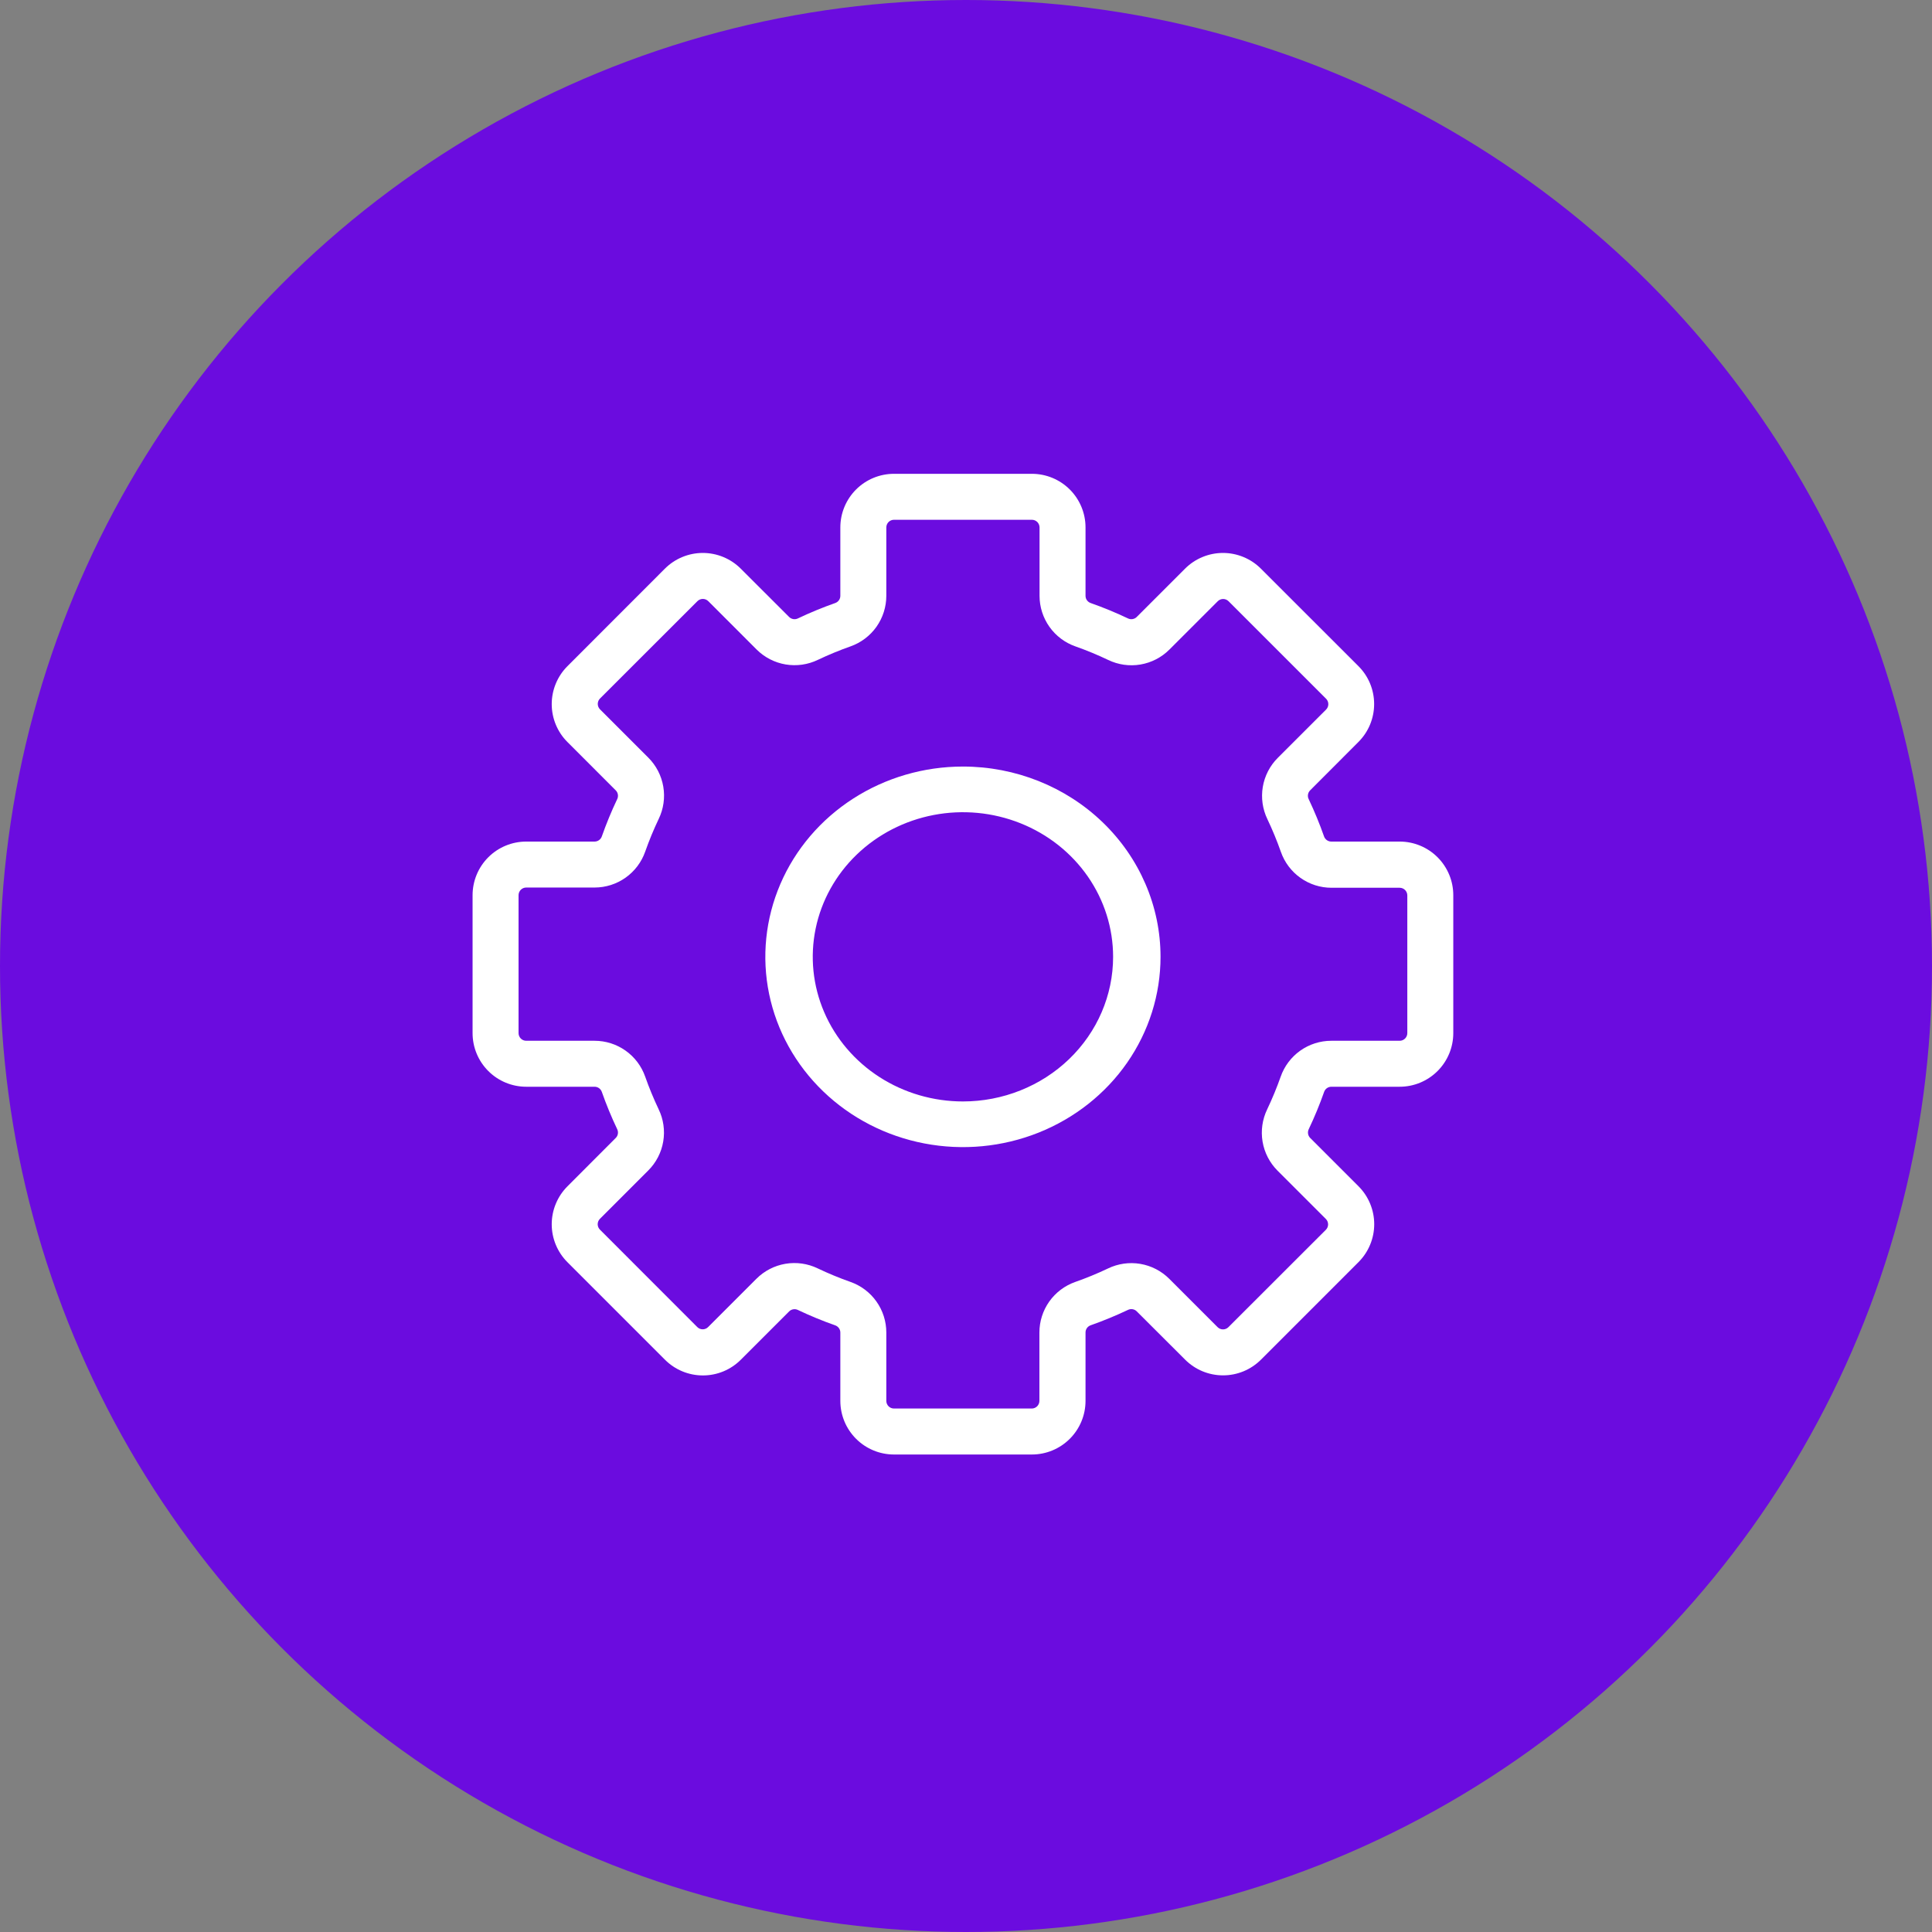
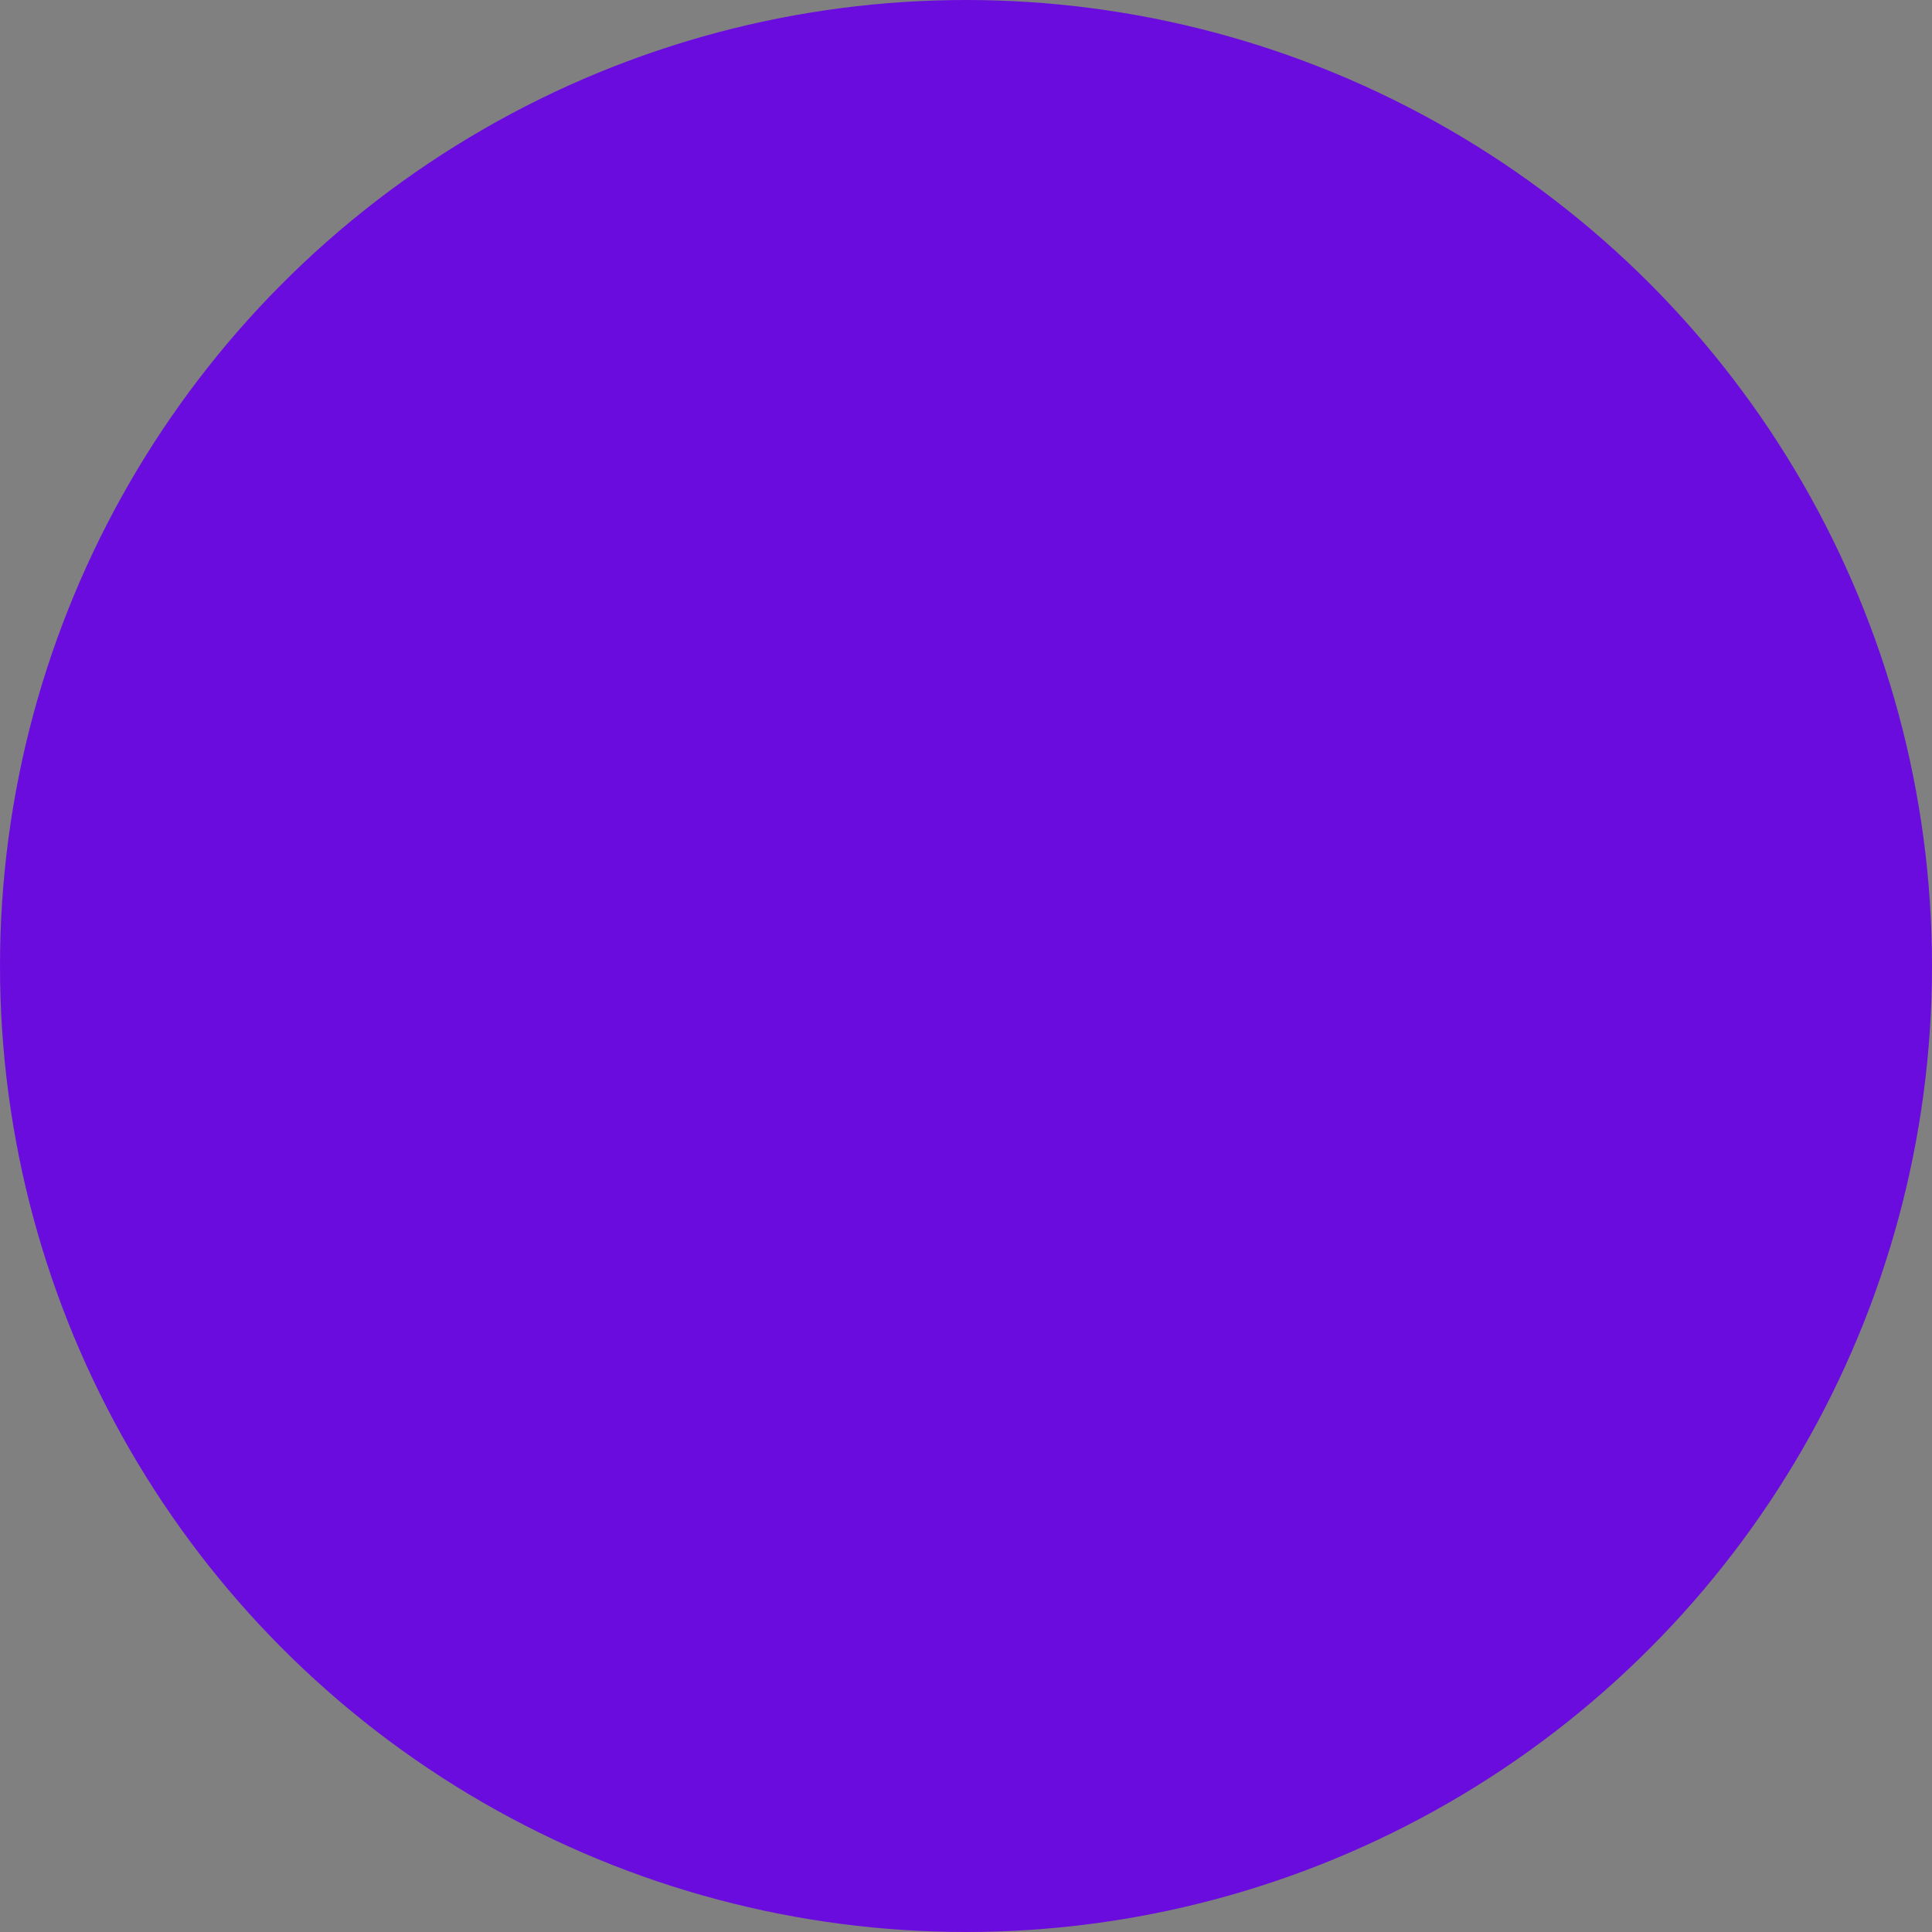
<svg xmlns="http://www.w3.org/2000/svg" width="119" height="119" viewBox="0 0 119 119" fill="none">
  <rect x="0" y="0" width="119" height="119" fill="#808080" stroke="none" />
  <circle cx="59.5" cy="59.5" r="59.5" fill="#6B0CDF" />
-   <path d="M59.311 47.215C56.904 47.215 54.55 47.902 52.549 49.19C50.547 50.478 48.987 52.308 48.066 54.45C47.145 56.592 46.904 58.948 47.373 61.222C47.843 63.495 49.002 65.584 50.705 67.223C52.407 68.862 54.575 69.978 56.936 70.43C59.297 70.883 61.745 70.651 63.969 69.764C66.193 68.876 68.094 67.374 69.431 65.447C70.768 63.519 71.482 61.253 71.482 58.935C71.482 55.827 70.2 52.846 67.917 50.648C65.635 48.45 62.539 47.215 59.311 47.215ZM59.311 67.843C57.481 67.843 55.693 67.32 54.172 66.342C52.651 65.363 51.465 63.972 50.765 62.344C50.065 60.716 49.882 58.925 50.239 57.197C50.595 55.47 51.476 53.883 52.77 52.637C54.064 51.391 55.712 50.543 57.506 50.199C59.301 49.855 61.16 50.032 62.851 50.706C64.541 51.38 65.986 52.522 67.002 53.986C68.019 55.451 68.561 57.173 68.561 58.935C68.561 61.298 67.587 63.563 65.852 65.234C64.117 66.904 61.764 67.843 59.311 67.843Z" fill="white" />
-   <path d="M86.21 51.836H81.996C81.898 51.835 81.803 51.804 81.723 51.746C81.644 51.689 81.584 51.608 81.552 51.515C81.278 50.736 80.963 49.972 80.609 49.226C80.564 49.138 80.549 49.038 80.564 48.941C80.579 48.844 80.625 48.754 80.694 48.683L83.671 45.701C83.978 45.394 84.222 45.03 84.388 44.629C84.554 44.228 84.639 43.798 84.639 43.365C84.639 42.931 84.554 42.501 84.388 42.1C84.222 41.7 83.978 41.336 83.671 41.029L77.664 35.026C77.357 34.719 76.993 34.476 76.592 34.31C76.191 34.144 75.762 34.058 75.328 34.058C74.894 34.058 74.465 34.144 74.064 34.31C73.663 34.476 73.299 34.719 72.992 35.026L70.014 38.004C69.944 38.073 69.854 38.118 69.757 38.133C69.659 38.148 69.559 38.133 69.472 38.089C68.726 37.734 67.962 37.419 67.183 37.145C67.09 37.113 67.009 37.054 66.951 36.974C66.894 36.895 66.862 36.799 66.862 36.701V32.487C66.862 31.611 66.514 30.771 65.894 30.151C65.275 29.532 64.434 29.184 63.558 29.184H55.064C54.188 29.184 53.347 29.532 52.728 30.151C52.108 30.771 51.76 31.611 51.76 32.487V36.701C51.76 36.799 51.728 36.895 51.671 36.974C51.613 37.054 51.532 37.113 51.44 37.145C50.661 37.419 49.897 37.734 49.151 38.089C49.063 38.133 48.963 38.148 48.866 38.133C48.768 38.118 48.678 38.073 48.608 38.004L45.626 35.026C45.319 34.719 44.955 34.476 44.554 34.31C44.153 34.144 43.723 34.058 43.289 34.058C42.856 34.058 42.426 34.144 42.025 34.31C41.624 34.476 41.26 34.719 40.953 35.026L34.951 41.033C34.644 41.34 34.401 41.704 34.235 42.105C34.069 42.506 33.983 42.936 33.983 43.369C33.983 43.803 34.069 44.233 34.235 44.634C34.401 45.035 34.644 45.399 34.951 45.705L37.928 48.683C37.998 48.754 38.043 48.844 38.058 48.941C38.073 49.038 38.058 49.138 38.014 49.226C37.659 49.972 37.344 50.736 37.07 51.515C37.038 51.608 36.979 51.689 36.899 51.746C36.82 51.804 36.724 51.835 36.626 51.836H32.412C31.536 51.836 30.695 52.184 30.076 52.803C29.456 53.423 29.108 54.263 29.108 55.139V63.633C29.108 64.51 29.456 65.35 30.076 65.969C30.695 66.589 31.536 66.937 32.412 66.937H36.626C36.724 66.938 36.82 66.969 36.899 67.026C36.979 67.084 37.038 67.165 37.07 67.258C37.344 68.037 37.659 68.801 38.014 69.547C38.058 69.635 38.073 69.734 38.058 69.832C38.043 69.929 37.998 70.019 37.928 70.089L34.951 73.072C34.644 73.379 34.401 73.743 34.235 74.144C34.069 74.544 33.983 74.974 33.983 75.408C33.983 75.842 34.069 76.271 34.235 76.672C34.401 77.073 34.644 77.437 34.951 77.744L40.958 83.751C41.265 84.058 41.629 84.302 42.03 84.468C42.431 84.634 42.86 84.719 43.294 84.719C43.728 84.719 44.158 84.634 44.559 84.468C44.959 84.302 45.324 84.058 45.63 83.751L48.608 80.774C48.678 80.704 48.768 80.659 48.866 80.644C48.963 80.629 49.063 80.644 49.151 80.689C49.897 81.043 50.66 81.358 51.44 81.632C51.532 81.664 51.613 81.724 51.671 81.803C51.728 81.882 51.76 81.978 51.76 82.076V86.286C51.76 87.162 52.108 88.002 52.728 88.621C53.347 89.241 54.188 89.589 55.064 89.589H63.558C64.434 89.589 65.275 89.241 65.894 88.621C66.514 88.002 66.862 87.162 66.862 86.286V82.071C66.862 81.973 66.894 81.878 66.951 81.798C67.009 81.719 67.09 81.659 67.183 81.628C67.962 81.353 68.726 81.038 69.472 80.684C69.559 80.64 69.659 80.624 69.757 80.639C69.854 80.654 69.944 80.7 70.014 80.769L72.997 83.747C73.303 84.053 73.668 84.297 74.068 84.463C74.469 84.629 74.899 84.714 75.333 84.714C75.766 84.714 76.196 84.629 76.597 84.463C76.998 84.297 77.362 84.053 77.669 83.747L83.676 77.739C83.983 77.432 84.226 77.068 84.392 76.667C84.558 76.267 84.644 75.837 84.644 75.403C84.644 74.969 84.558 74.54 84.392 74.139C84.226 73.738 83.983 73.374 83.676 73.067L80.698 70.089C80.629 70.019 80.584 69.929 80.569 69.832C80.554 69.734 80.569 69.635 80.613 69.547C80.968 68.801 81.283 68.037 81.557 67.258C81.589 67.165 81.648 67.084 81.728 67.026C81.807 66.969 81.903 66.938 82.001 66.937H86.21C87.087 66.937 87.927 66.589 88.546 65.969C89.166 65.35 89.514 64.51 89.514 63.633V55.139C89.514 54.263 89.166 53.423 88.546 52.803C87.927 52.184 87.087 51.836 86.21 51.836ZM86.682 63.633C86.682 63.759 86.633 63.879 86.544 63.967C86.456 64.056 86.335 64.106 86.21 64.106H81.996C81.312 64.106 80.644 64.32 80.086 64.716C79.528 65.113 79.107 65.673 78.882 66.319C78.64 67.003 78.363 67.674 78.051 68.329C77.752 68.947 77.653 69.642 77.767 70.319C77.881 70.995 78.203 71.619 78.688 72.105L81.666 75.082C81.754 75.171 81.803 75.29 81.803 75.415C81.803 75.54 81.754 75.659 81.666 75.748L75.663 81.746C75.575 81.834 75.455 81.883 75.33 81.883C75.206 81.883 75.086 81.834 74.998 81.746L72.02 78.768C71.535 78.283 70.91 77.961 70.234 77.847C69.557 77.733 68.862 77.832 68.245 78.131C67.588 78.443 66.915 78.72 66.229 78.961C65.584 79.188 65.025 79.609 64.629 80.167C64.234 80.725 64.021 81.392 64.021 82.076V86.286C64.021 86.411 63.971 86.531 63.883 86.619C63.794 86.708 63.674 86.757 63.549 86.757H55.064C54.939 86.757 54.819 86.708 54.73 86.619C54.642 86.531 54.592 86.411 54.592 86.286V82.071C54.591 81.387 54.378 80.719 53.981 80.162C53.585 79.604 53.025 79.183 52.379 78.957C51.694 78.715 51.023 78.438 50.368 78.126C49.751 77.827 49.055 77.728 48.379 77.842C47.702 77.956 47.078 78.278 46.593 78.763L43.615 81.741C43.527 81.829 43.407 81.878 43.282 81.878C43.158 81.878 43.038 81.829 42.95 81.741L36.952 75.738C36.864 75.65 36.814 75.53 36.814 75.406C36.814 75.281 36.864 75.161 36.952 75.073L39.929 72.095C40.415 71.61 40.737 70.986 40.851 70.309C40.965 69.632 40.866 68.937 40.566 68.32C40.255 67.663 39.977 66.99 39.736 66.305C39.508 65.662 39.087 65.105 38.53 64.712C37.973 64.318 37.308 64.106 36.626 64.106H32.412C32.287 64.106 32.167 64.056 32.078 63.967C31.99 63.879 31.94 63.759 31.94 63.633V55.139C31.94 55.014 31.99 54.894 32.078 54.805C32.167 54.717 32.287 54.667 32.412 54.667H36.626C37.31 54.666 37.978 54.453 38.536 54.056C39.094 53.66 39.515 53.1 39.741 52.454C39.982 51.77 40.259 51.099 40.571 50.444C40.87 49.826 40.97 49.131 40.855 48.454C40.741 47.778 40.419 47.153 39.934 46.668L36.956 43.69C36.868 43.602 36.819 43.482 36.819 43.358C36.819 43.233 36.868 43.113 36.956 43.025L42.959 37.027C43.048 36.939 43.167 36.89 43.292 36.89C43.416 36.89 43.536 36.939 43.625 37.027L46.602 40.005C47.088 40.49 47.712 40.812 48.388 40.926C49.065 41.04 49.76 40.941 50.378 40.642C51.034 40.33 51.707 40.053 52.393 39.811C53.035 39.583 53.592 39.162 53.986 38.605C54.379 38.048 54.591 37.383 54.592 36.701V32.487C54.592 32.362 54.642 32.242 54.73 32.153C54.819 32.065 54.939 32.015 55.064 32.015H63.558C63.684 32.015 63.803 32.065 63.892 32.153C63.98 32.242 64.03 32.362 64.03 32.487V36.701C64.031 37.386 64.244 38.053 64.641 38.611C65.037 39.169 65.597 39.59 66.244 39.816C66.928 40.057 67.599 40.335 68.254 40.647C68.871 40.946 69.567 41.045 70.243 40.931C70.92 40.816 71.544 40.495 72.029 40.009L75.007 37.032C75.096 36.944 75.215 36.894 75.34 36.894C75.464 36.894 75.584 36.944 75.672 37.032L81.68 43.039C81.768 43.127 81.817 43.247 81.817 43.372C81.817 43.496 81.768 43.616 81.68 43.705L78.702 46.682C78.217 47.167 77.895 47.792 77.781 48.468C77.667 49.145 77.766 49.84 78.065 50.458C78.377 51.114 78.654 51.787 78.896 52.473C79.122 53.118 79.544 53.677 80.102 54.073C80.659 54.468 81.326 54.681 82.01 54.681H86.21C86.335 54.681 86.456 54.731 86.544 54.819C86.633 54.908 86.682 55.028 86.682 55.153V63.633Z" fill="white" />
</svg>